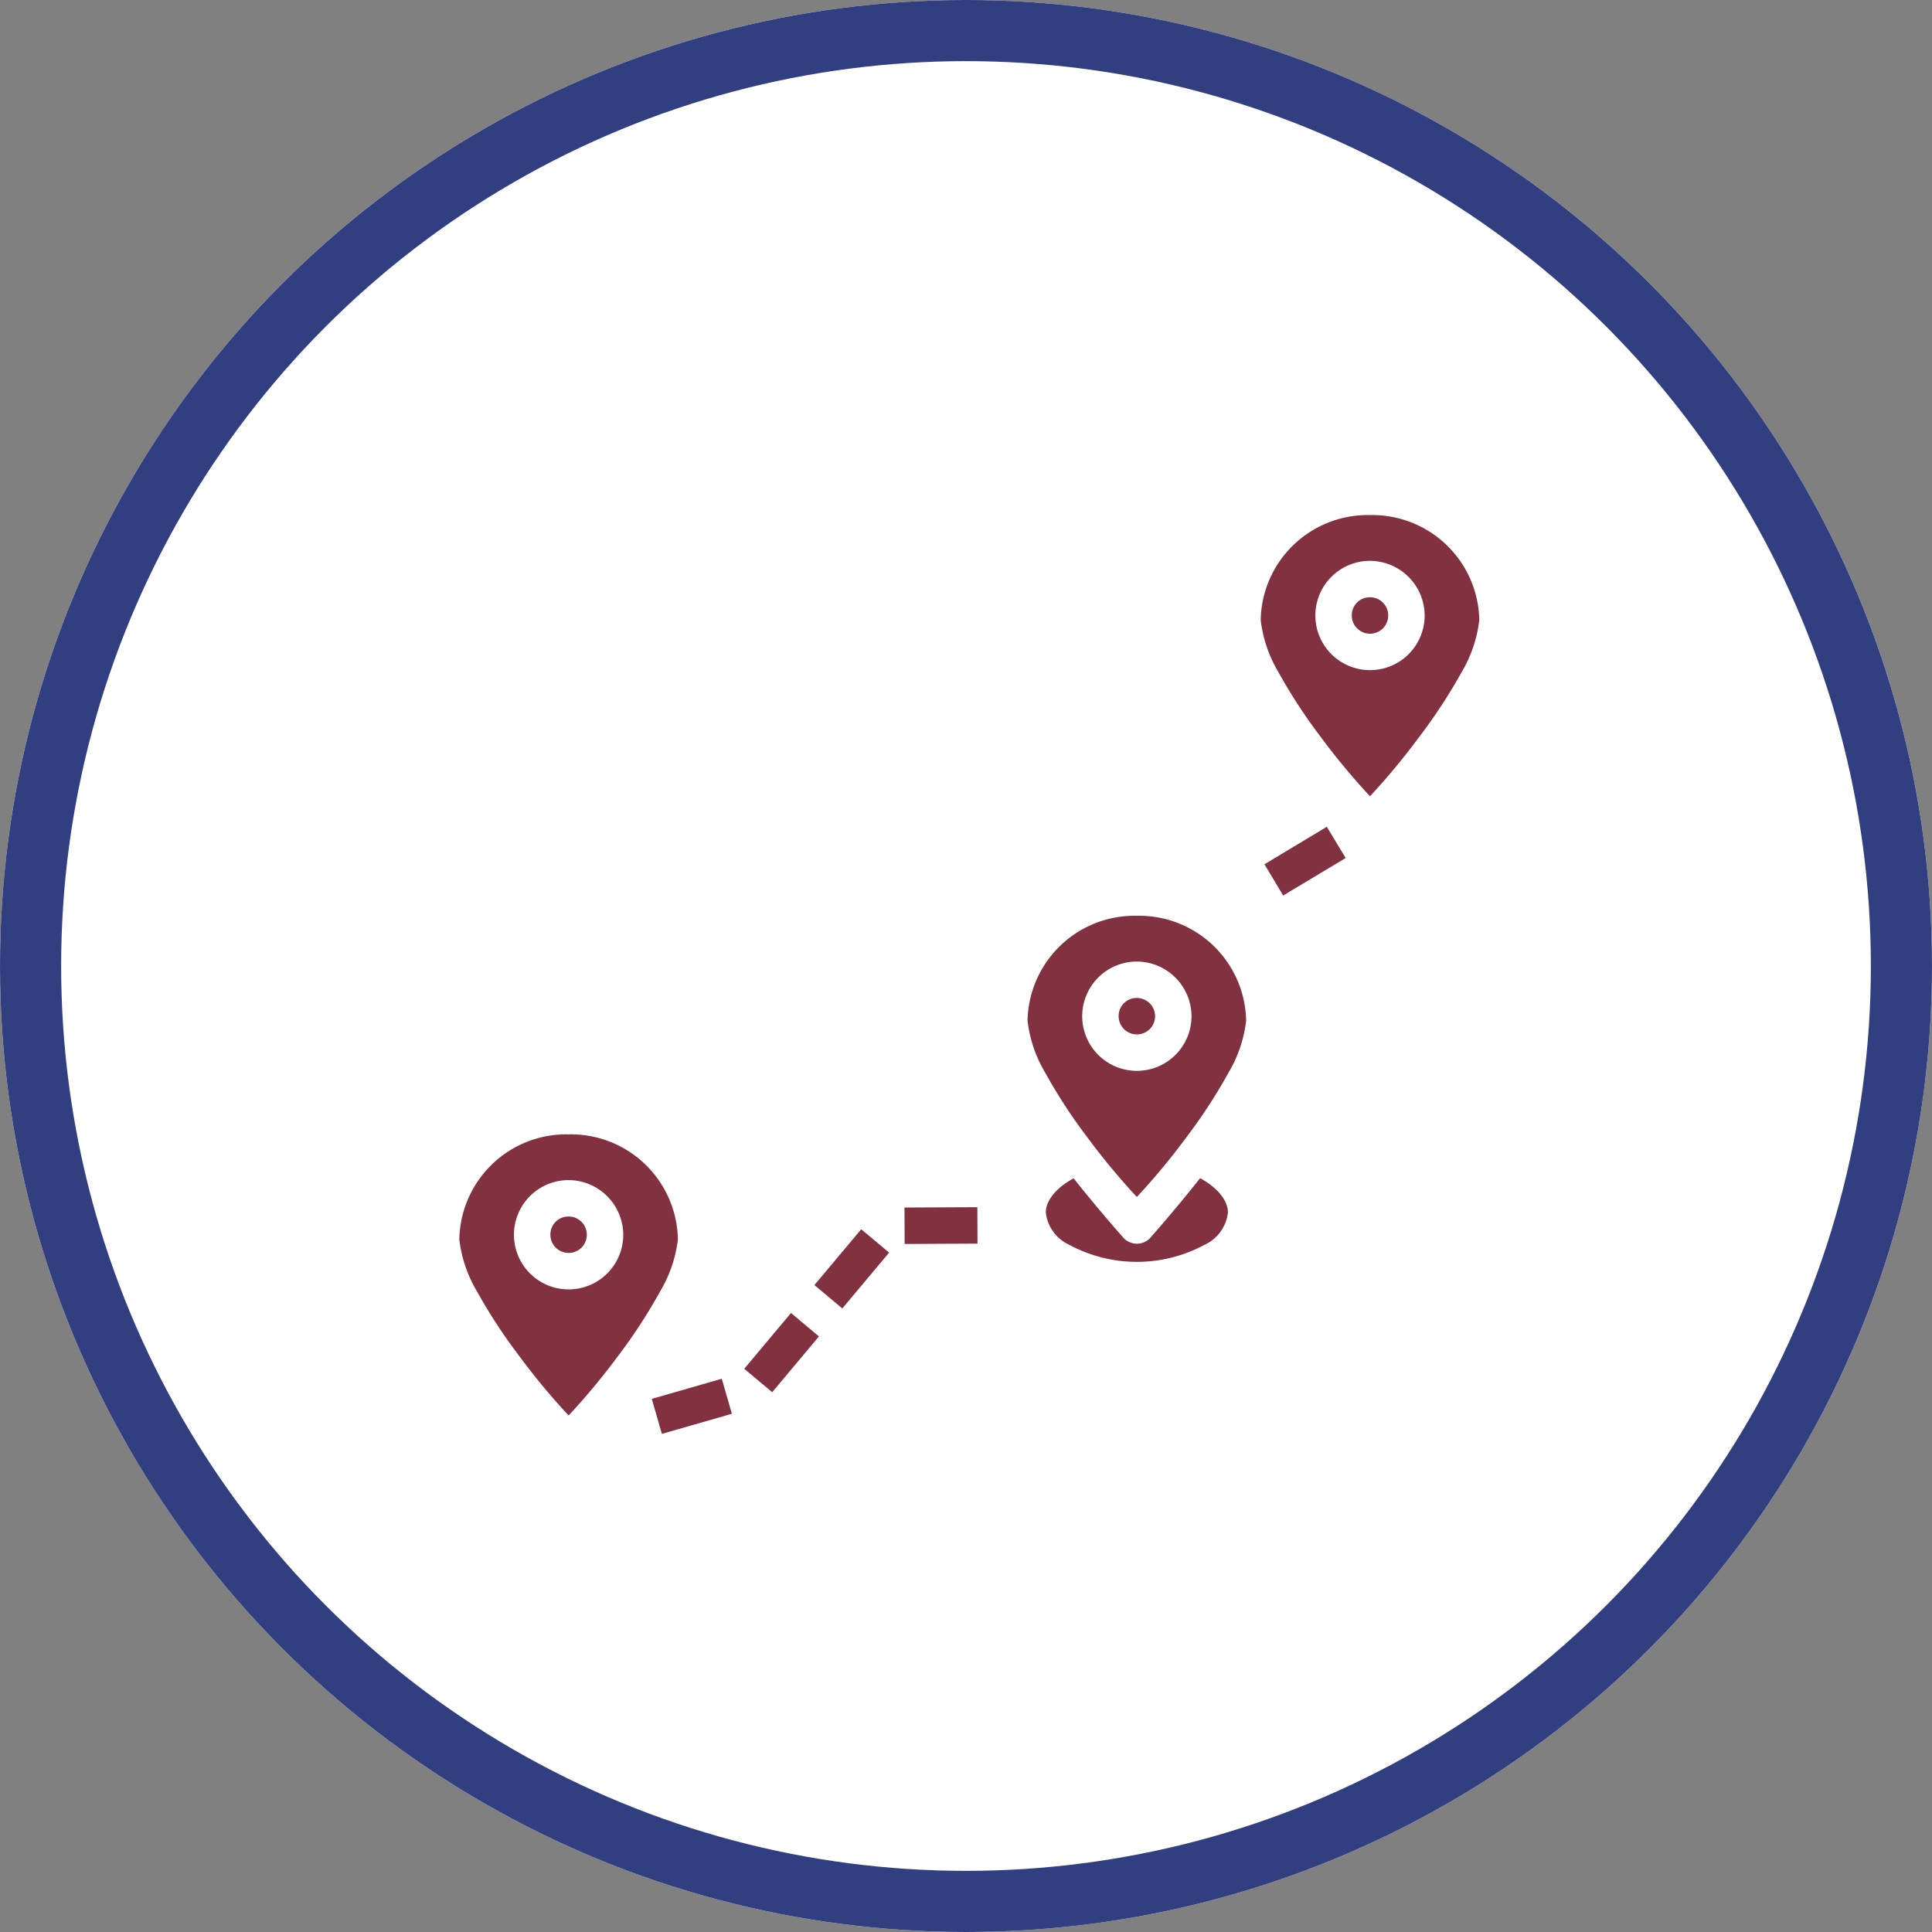
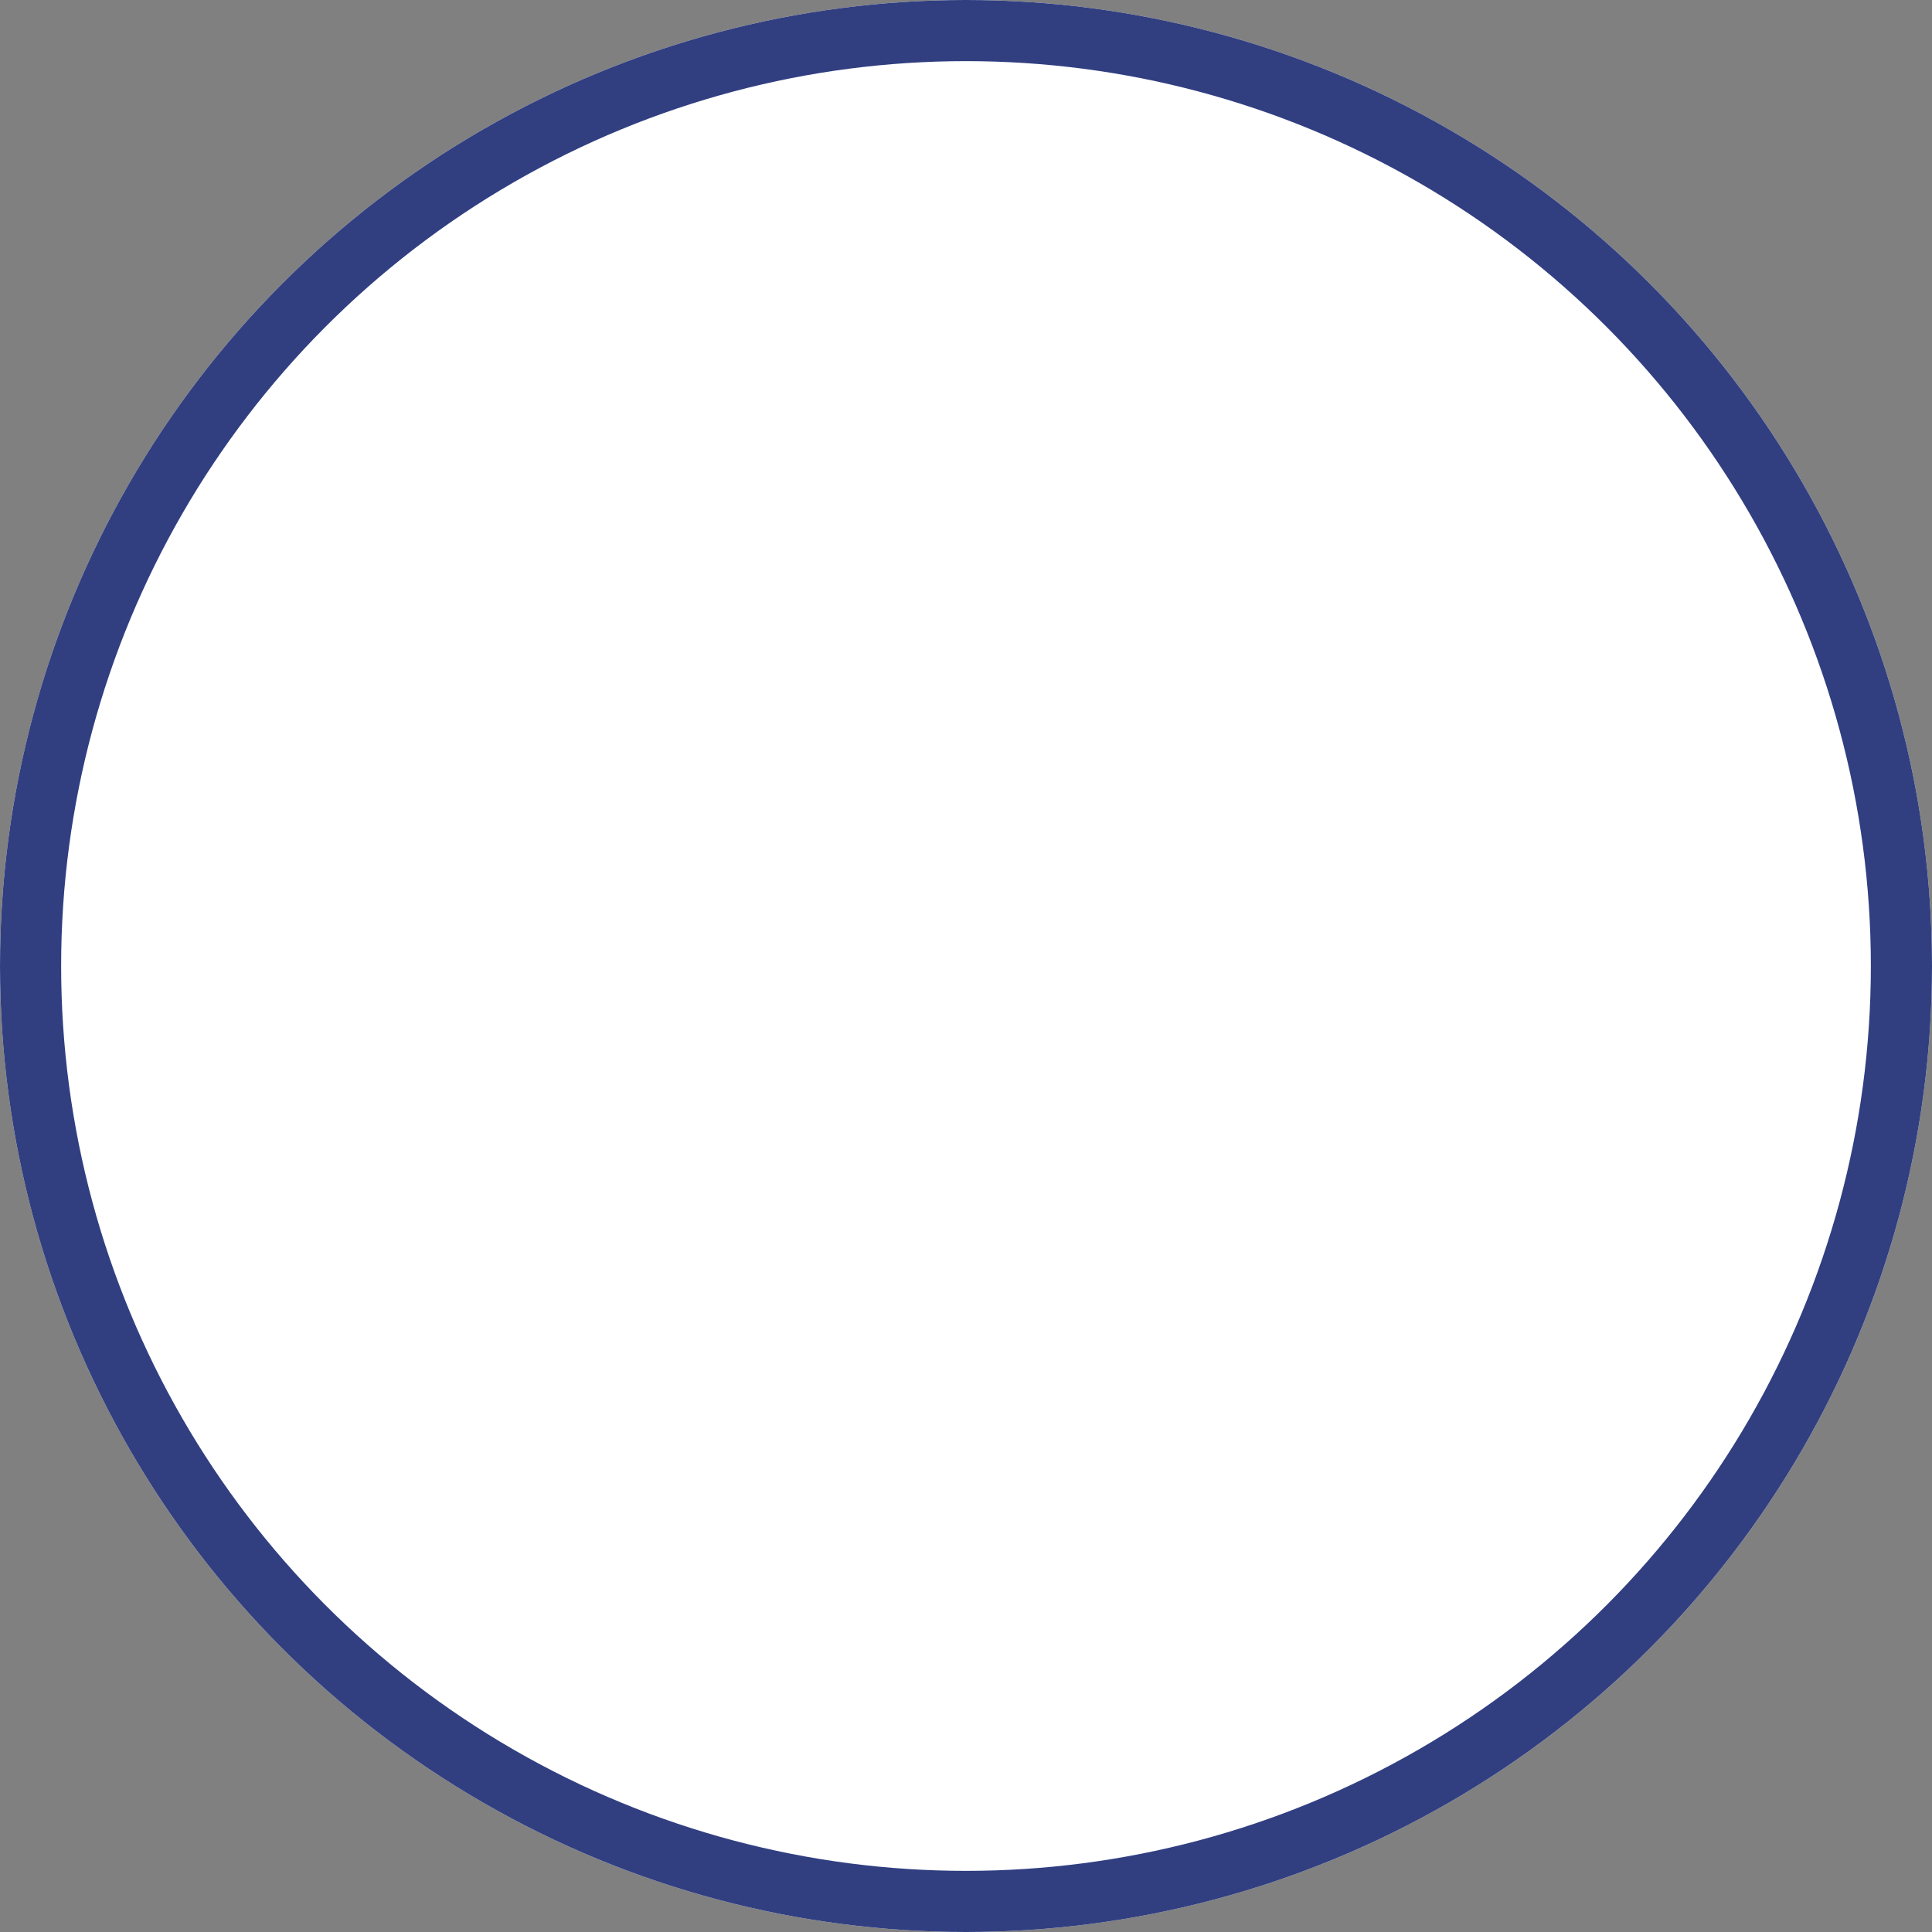
<svg xmlns="http://www.w3.org/2000/svg" width="158" height="158" viewBox="0 0 158 158">
  <rect x="0" y="0" width="158" height="158" fill="#808080" stroke="none" />
  <g id="Group_1074" data-name="Group 1074" transform="translate(-1320 -1116)">
    <g id="Ellipse_2" data-name="Ellipse 2" transform="translate(1320 1116)" fill="#fff" stroke="#313f81" stroke-width="5">
      <circle cx="79" cy="79" r="79" stroke="none" />
      <circle cx="79" cy="79" r="76.5" fill="none" />
    </g>
    <g id="Group_286" data-name="Group 286" transform="translate(18 14.533)">
      <g id="Group_285" data-name="Group 285" transform="translate(1339.564 1143.561)">
        <g id="Group_284" data-name="Group 284" transform="translate(0 0)">
          <g id="Group_283" data-name="Group 283">
-             <rect id="Rectangle_11" data-name="Rectangle 11" width="74" height="76" transform="translate(7.436 -0.094)" fill="#81313f" opacity="0" />
-             <path id="location" d="M76.476,3.5a8.745,8.745,0,0,1,8.937,8.588,10.761,10.761,0,0,1-1.449,4.265,43.767,43.767,0,0,1-3.474,5.3,56.069,56.069,0,0,1-4.015,4.841,55.758,55.758,0,0,1-4.021-4.841,43.642,43.642,0,0,1-3.462-5.3,10.792,10.792,0,0,1-1.455-4.265A8.745,8.745,0,0,1,76.476,3.5Zm0,3.741a4.469,4.469,0,1,0,4.469,4.469A4.491,4.491,0,0,0,76.476,7.241Zm0,2.979a1.49,1.49,0,1,1-1.49,1.49A1.468,1.468,0,0,1,76.476,10.22Zm-3.532,18.77-5.1,3.066,1.53,2.554,5.109-3.066ZM57.409,36.27a8.745,8.745,0,0,1,8.937,8.588,10.792,10.792,0,0,1-1.455,4.265,43.6,43.6,0,0,1-3.462,5.3,55.66,55.66,0,0,1-4.021,4.841,55.663,55.663,0,0,1-4.021-4.841,43.6,43.6,0,0,1-3.462-5.3,10.792,10.792,0,0,1-1.455-4.265A8.745,8.745,0,0,1,57.409,36.27Zm0,3.741a4.469,4.469,0,1,0,4.469,4.469A4.491,4.491,0,0,0,57.409,40.011Zm0,2.979a1.49,1.49,0,1,1-1.49,1.49A1.468,1.468,0,0,1,57.409,42.99ZM10.937,54.144a8.75,8.75,0,0,1,8.937,8.594,10.752,10.752,0,0,1-1.455,4.253A43.675,43.675,0,0,1,14.958,72.3a55.332,55.332,0,0,1-4.021,4.835A55.647,55.647,0,0,1,6.922,72.3a43.8,43.8,0,0,1-3.474-5.306A10.721,10.721,0,0,1,2,62.738,8.75,8.75,0,0,1,10.937,54.144Zm51.645,3.584c1.5.819,2.275,1.871,2.275,2.81a3.314,3.314,0,0,1-1.908,2.636,11.673,11.673,0,0,1-11.073,0,3.324,3.324,0,0,1-1.914-2.636c0-.939.781-1.986,2.275-2.8,2.15,2.71,4.085,4.876,4.085,4.876a1.49,1.49,0,0,0,2.176,0S60.431,60.44,62.582,57.728Zm-51.645.157a4.469,4.469,0,1,0,4.469,4.469A4.491,4.491,0,0,0,10.937,57.885ZM44.364,60.1l-5.958.029.012,2.979,5.958-.029Zm-33.427.762a1.49,1.49,0,1,1-1.49,1.49A1.467,1.467,0,0,1,10.937,60.864Zm23.931,1.042L31.04,66.467l2.281,1.914,3.829-4.567Zm-5.743,6.848L25.3,73.316l2.287,1.914,3.823-4.562ZM23.464,74.13l-5.725,1.647.826,2.863,5.725-1.647Z" transform="translate(-2 -3.469)" fill="#81313f" />
-           </g>
+             </g>
        </g>
      </g>
    </g>
  </g>
</svg>